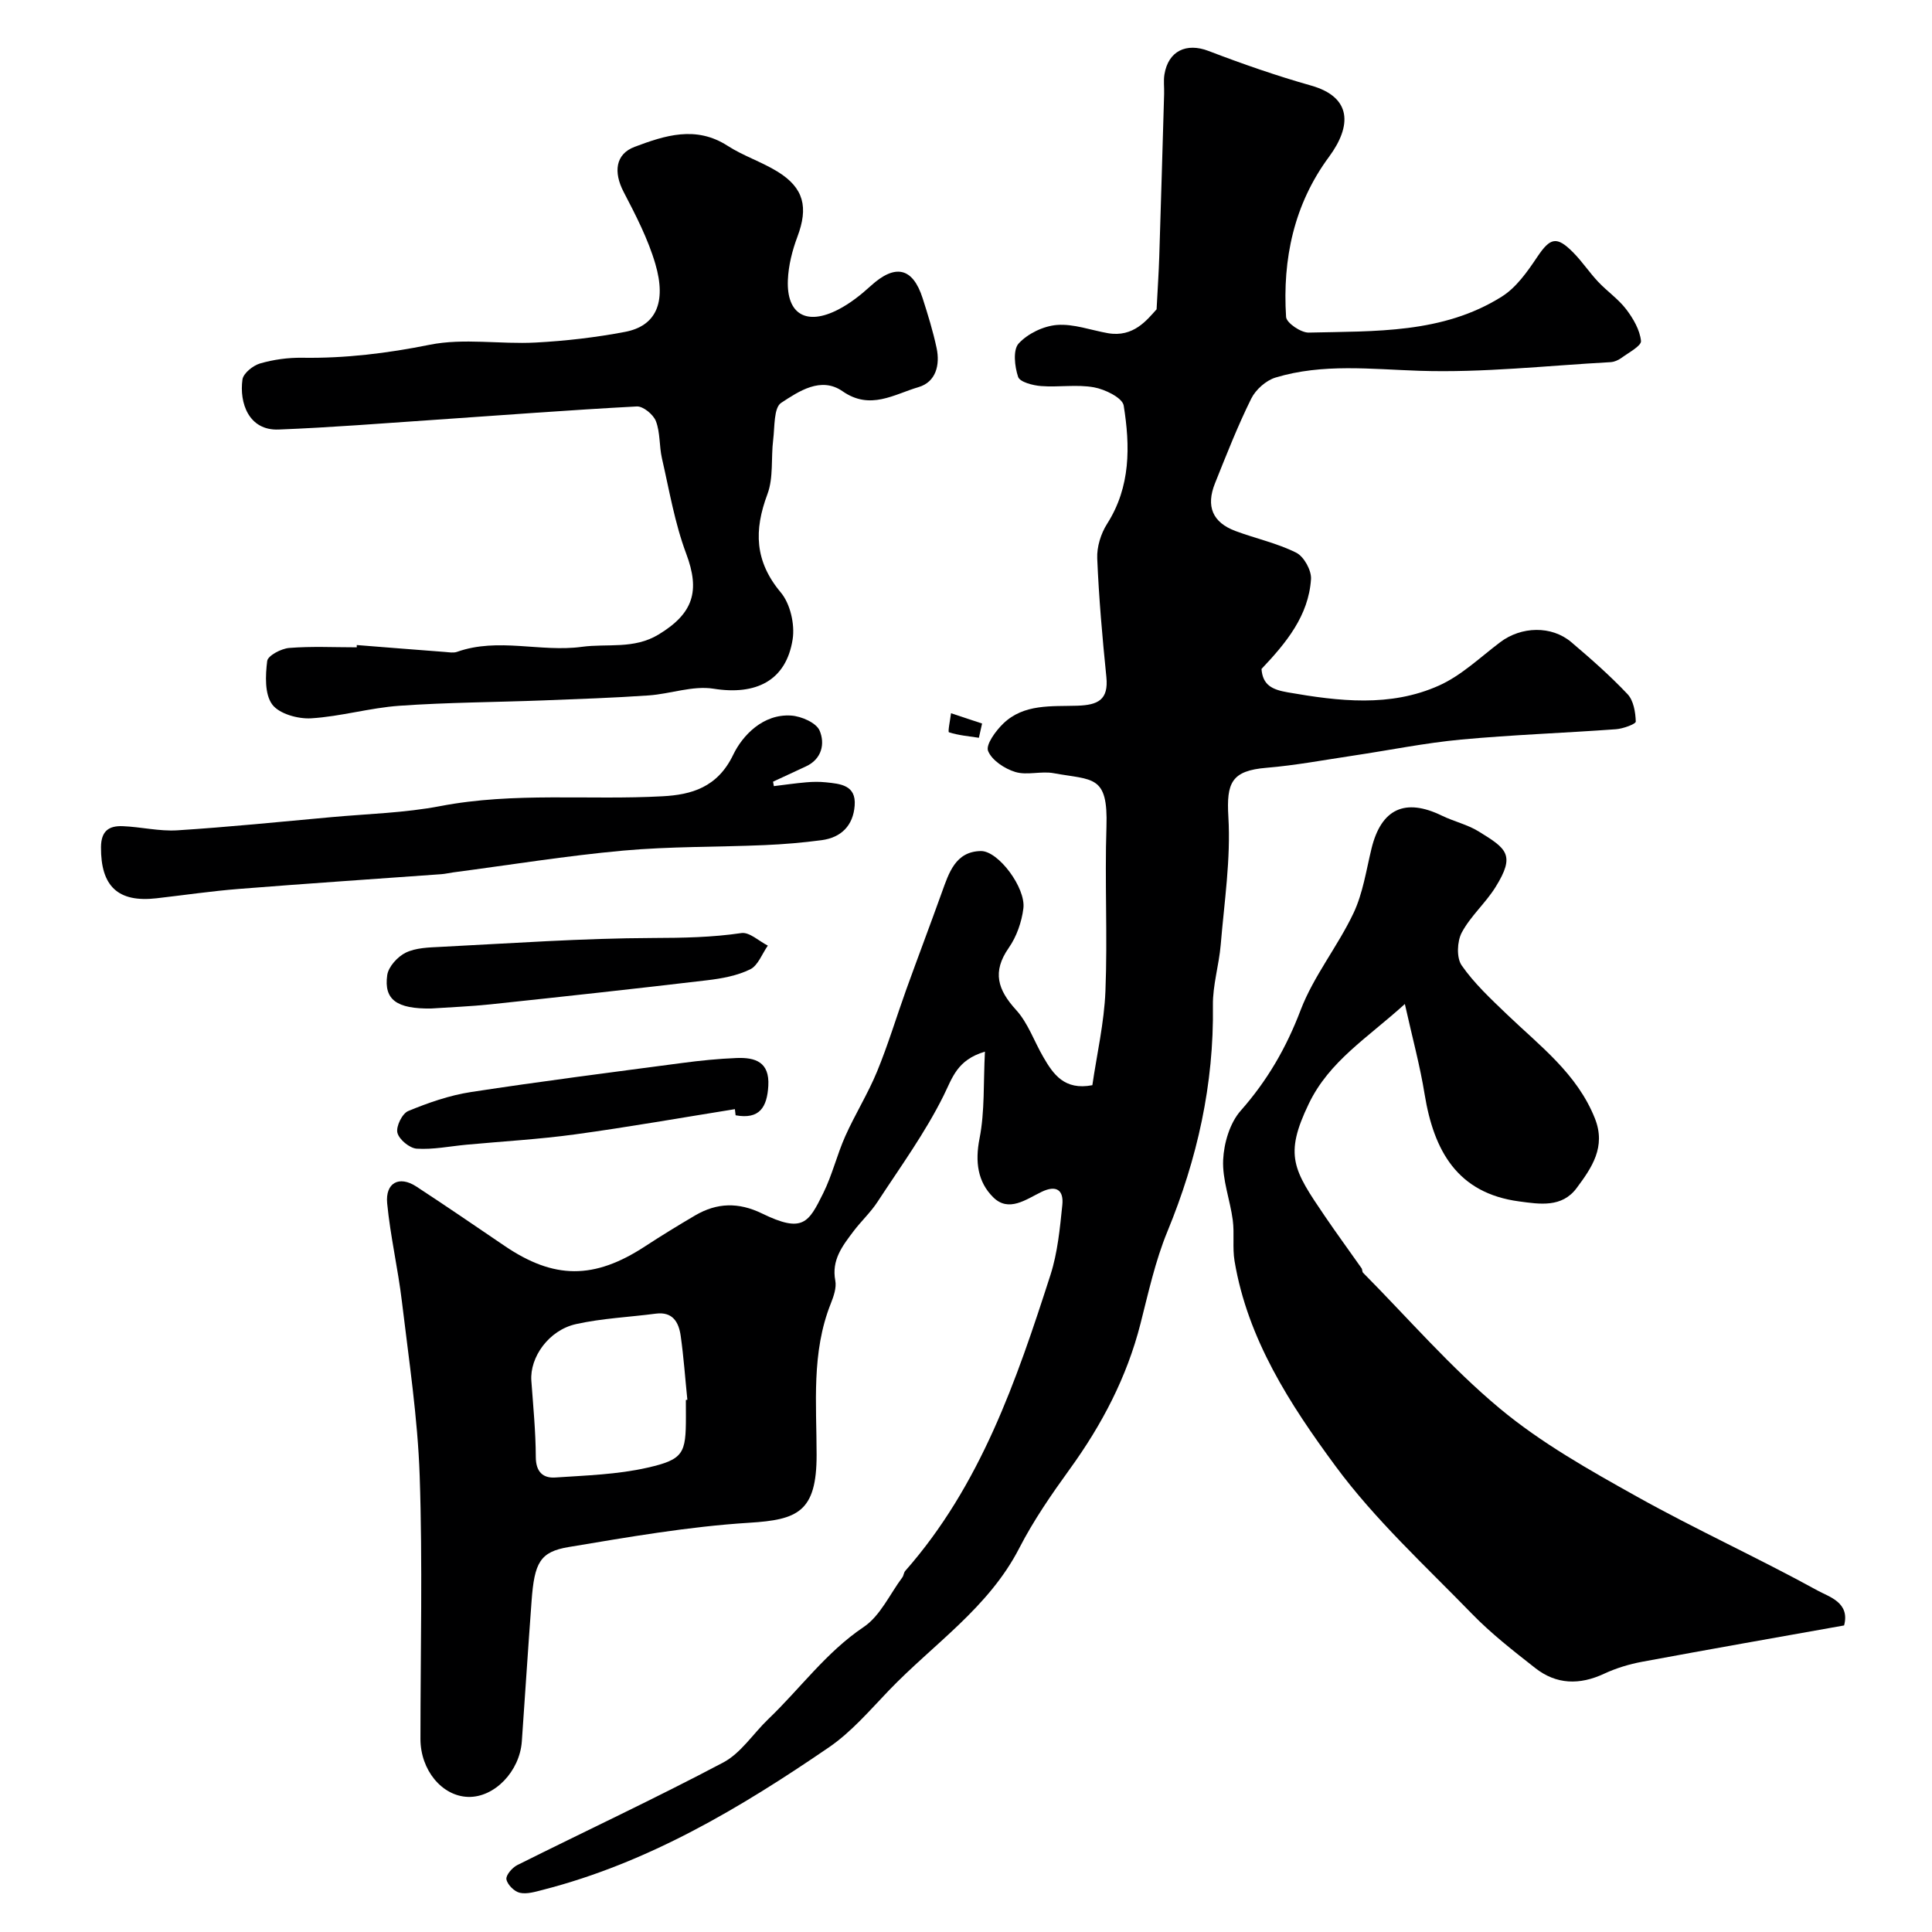
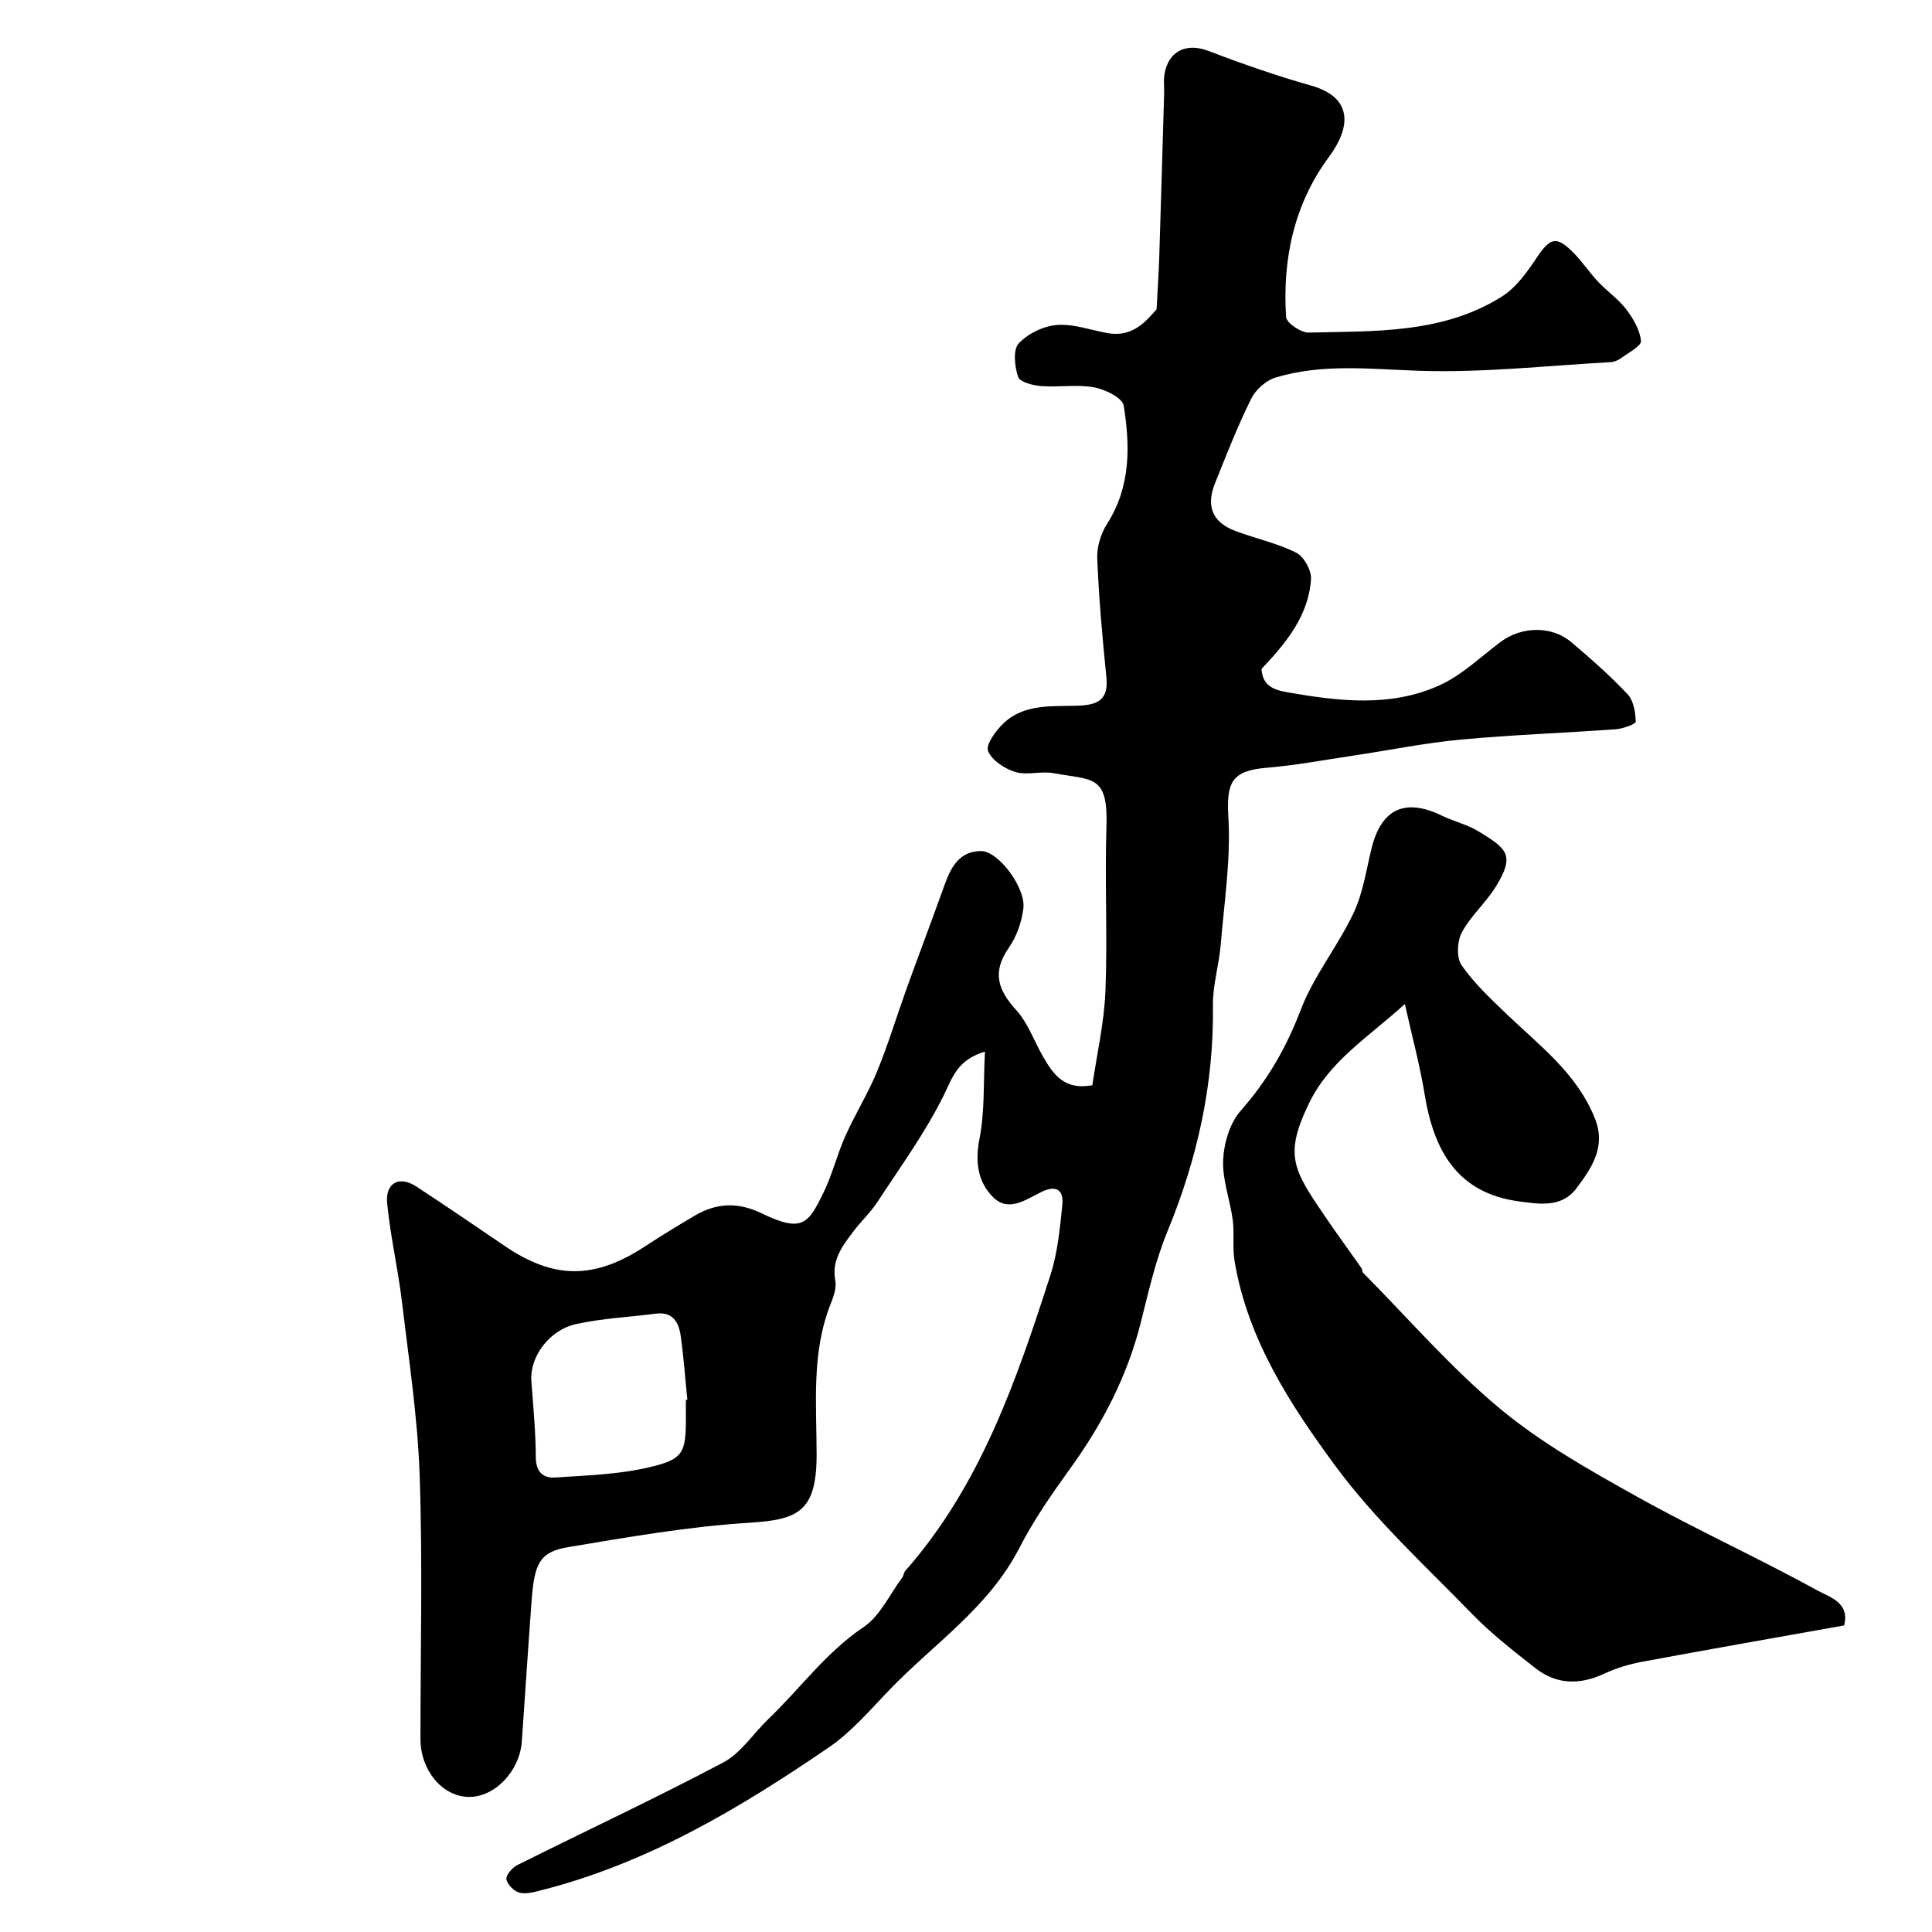
<svg xmlns="http://www.w3.org/2000/svg" enable-background="new 0 0 400 400" viewBox="0 0 400 400">
  <g fill="#000001">
    <path d="m226.16 224.68c.93-6.39 2.45-12.93 2.71-19.52.45-11.31-.16-22.67.21-33.99.35-10.82-2.83-9.6-10.94-11.09-2.58-.48-5.49.49-7.93-.25-2.21-.67-4.87-2.42-5.64-4.36-.51-1.3 1.58-4.15 3.13-5.65 4.28-4.15 10.04-3.54 15.35-3.71 4.24-.14 6.5-1.18 6.01-5.96-.83-8.16-1.55-16.35-1.89-24.54-.1-2.37.75-5.13 2.04-7.15 4.91-7.7 4.78-16.11 3.44-24.49-.26-1.6-3.86-3.37-6.16-3.78-3.55-.64-7.32.02-10.96-.26-1.69-.13-4.38-.83-4.74-1.9-.72-2.14-1.1-5.59.11-6.91 1.88-2.05 5.13-3.62 7.93-3.84 3.45-.27 7.02 1.08 10.54 1.7 5.32.93 8.12-2.77 10.09-4.94.23-4.46.45-7.64.55-10.83.36-11.26.68-22.52 1.01-33.79.04-1.33-.15-2.69.06-3.99.8-4.92 4.57-6.62 9.11-4.89 6.98 2.67 14.06 5.14 21.24 7.17 8.52 2.41 8.44 8.38 3.72 14.77-7.25 9.81-9.65 21.17-8.88 33.15.08 1.22 3.08 3.27 4.69 3.23 13.71-.33 27.73.25 39.97-7.45 3-1.88 5.3-5.17 7.34-8.21 2.69-4 4.01-4.42 7.5-.87 1.84 1.87 3.3 4.09 5.1 6 1.86 1.98 4.19 3.57 5.82 5.71 1.45 1.9 2.82 4.26 3.06 6.54.11 1.03-2.56 2.42-4.06 3.53-.63.46-1.48.82-2.24.87-13.18.72-26.4 2.22-39.55 1.79-10.06-.33-20.04-1.56-29.82 1.4-1.97.6-4.11 2.5-5.03 4.37-2.81 5.68-5.13 11.61-7.49 17.5-1.93 4.8-.51 8.13 4.23 9.9 4.18 1.56 8.63 2.51 12.58 4.49 1.59.79 3.18 3.66 3.06 5.47-.5 7.6-5.15 13.21-10.25 18.6.25 3.36 2.22 4.28 5.42 4.84 10.6 1.85 21.23 3.12 31.32-1.4 4.64-2.08 8.54-5.85 12.68-8.98 4.36-3.29 10.62-3.49 14.73 0 4.03 3.42 8.02 6.93 11.64 10.76 1.24 1.32 1.64 3.73 1.7 5.67.02.51-2.64 1.49-4.11 1.59-10.69.78-21.41 1.15-32.07 2.14-7.47.7-14.86 2.21-22.3 3.32-5.98.89-11.95 2.02-17.96 2.52-7.25.6-8.33 3.07-7.91 10.16.52 8.75-.85 17.63-1.58 26.44-.35 4.22-1.68 8.42-1.62 12.61.23 16.32-3.23 31.77-9.43 46.82-2.51 6.1-3.93 12.66-5.57 19.09-2.82 11.06-7.98 20.89-14.64 30.09-3.79 5.24-7.51 10.63-10.46 16.37-6.35 12.35-17.79 19.86-27.01 29.47-3.95 4.12-7.76 8.59-12.41 11.77-18.34 12.55-37.37 23.89-59.2 29.49-1.56.4-3.3.94-4.78.61-1.13-.25-2.56-1.67-2.77-2.78-.16-.84 1.19-2.42 2.24-2.95 14.21-7.1 28.61-13.82 42.64-21.24 3.67-1.94 6.2-5.98 9.33-8.98 6.61-6.32 11.96-13.84 19.76-19.08 3.42-2.3 5.39-6.77 8-10.27.28-.38.29-.99.6-1.34 15.59-17.7 23.03-39.42 30.07-61.29 1.48-4.61 1.95-9.6 2.45-14.46.32-3.07-1.2-4.24-4.35-2.7-3.15 1.53-6.75 4.27-9.95 1.1-3.22-3.18-3.79-7.35-2.84-12.17 1.11-5.62.78-11.53 1.12-17.99-5.8 1.73-6.72 5.4-8.57 9.13-3.82 7.69-8.94 14.74-13.67 21.97-1.43 2.19-3.4 4.01-4.98 6.1-2.26 3-4.58 5.93-3.76 10.21.28 1.47-.34 3.25-.93 4.74-4.06 10.17-2.94 20.81-2.94 31.33.01 11.83-3.94 13.44-13.95 14.06-12.53.78-24.99 2.96-37.4 5.03-5.93.99-7.08 3.25-7.66 11.14-.72 9.69-1.34 19.4-2.02 29.09-.44 6.23-5.68 11.65-11.11 11.5-5.42-.15-9.88-5.55-9.88-12 0-18.16.46-36.34-.16-54.49-.41-12.05-2.25-24.06-3.68-36.07-.81-6.8-2.39-13.51-3.05-20.32-.41-4.28 2.49-5.8 6.01-3.51 6.14 4.01 12.19 8.16 18.26 12.28 10.27 6.99 18.58 7.01 29.11.13 3.41-2.23 6.89-4.36 10.4-6.42 4.5-2.63 8.95-2.76 13.81-.4 8.47 4.12 9.64 1.96 12.69-4.19 1.87-3.77 2.85-7.97 4.57-11.82 2.03-4.54 4.69-8.79 6.58-13.38 2.28-5.54 4.01-11.31 6.04-16.96 2.42-6.71 4.95-13.38 7.36-20.09 1.47-4.07 2.82-8.5 8.08-8.59 3.62-.06 9.34 7.63 8.81 11.87-.35 2.82-1.4 5.84-3.02 8.16-3.49 5-2.29 8.7 1.53 12.89 2.46 2.7 3.72 6.48 5.61 9.72 2.07 3.58 4.37 6.95 10.16 5.84zm-84.16 65.17c.1-.01.21-.02.31-.04-.45-4.42-.76-8.85-1.38-13.24-.4-2.8-1.63-5.06-5.17-4.59-5.5.72-11.11.96-16.5 2.16-5.65 1.25-9.6 6.88-9.25 11.73.38 5.26.9 10.52.92 15.78.01 3.08 1.48 4.43 4.06 4.25 6.36-.43 12.83-.62 19-2.02 7.56-1.71 8.02-2.96 8.02-10.55-.01-1.14-.01-2.31-.01-3.48z" />
    <path d="m290.86 207.87c-7.82 7.09-15.63 11.81-19.88 20.63-5.17 10.72-3.2 13.7 3.3 23.27 2.48 3.65 5.09 7.2 7.62 10.81.18.26.1.72.31.93 9.36 9.45 18.12 19.62 28.29 28.09 8.57 7.14 18.54 12.75 28.34 18.22 12.3 6.87 25.17 12.72 37.52 19.51 2.32 1.28 6.71 2.44 5.44 7.2-13.91 2.48-27.87 4.93-41.81 7.52-2.69.5-5.39 1.32-7.86 2.47-5.07 2.37-9.89 2.28-14.29-1.18-4.52-3.55-9.1-7.11-13.09-11.22-9.69-9.97-20.09-19.5-28.28-30.62-9.37-12.71-18.16-26.23-20.87-42.42-.46-2.77 0-5.68-.37-8.47-.55-4.18-2.18-8.35-1.99-12.47.16-3.49 1.39-7.65 3.64-10.19 5.51-6.24 9.43-13.01 12.4-20.82 2.69-7.05 7.68-13.18 10.94-20.06 1.96-4.13 2.64-8.89 3.74-13.4 2.01-8.21 6.93-10.51 14.56-6.8 2.49 1.21 5.3 1.84 7.62 3.27 5.8 3.57 7.66 4.83 3.5 11.51-2.06 3.32-5.18 6.01-7 9.43-.97 1.83-1.11 5.22-.02 6.79 2.59 3.73 6.02 6.92 9.33 10.1 6.85 6.57 14.58 12.31 18.27 21.62 2.32 5.87-.66 10.18-3.79 14.38-3.05 4.11-7.65 3.34-11.9 2.77-12.86-1.71-17.67-10.55-19.57-22.14-.95-5.9-2.53-11.7-4.1-18.73z" />
-     <path d="m73.87 133.55c6.09.48 12.17.97 18.26 1.43.83.06 1.75.24 2.49-.02 8.53-3.03 17.29.12 25.84-1.04 5.29-.72 10.78.55 15.89-2.55 7.21-4.37 8.63-8.99 5.72-16.74-2.37-6.32-3.5-13.11-5.02-19.73-.58-2.54-.34-5.32-1.25-7.7-.52-1.37-2.64-3.12-3.95-3.05-13.97.74-27.92 1.82-41.87 2.77-10.76.73-21.52 1.59-32.3 2.01-6.18.24-8.16-5.51-7.48-10.36.18-1.29 2.18-2.89 3.64-3.32 2.79-.81 5.8-1.22 8.71-1.18 8.93.14 17.61-.92 26.41-2.69 7.05-1.42 14.62-.07 21.93-.46 6.2-.33 12.43-1.05 18.53-2.21 6.35-1.21 8.62-6.03 6.26-14.08-1.52-5.18-4.07-10.11-6.58-14.93-2.08-4.01-1.73-7.79 2.3-9.3 6.25-2.35 12.67-4.45 19.23-.22 3.26 2.1 7.07 3.33 10.38 5.37 5.45 3.37 6.37 7.38 4.09 13.45-1.07 2.85-1.86 5.97-1.98 8.99-.29 7.09 3.86 9.49 10.43 6.1 2.44-1.26 4.68-3.03 6.72-4.89 5.06-4.62 8.7-3.85 10.75 2.54 1.09 3.4 2.15 6.82 2.89 10.3.75 3.51-.13 7.05-3.74 8.11-5.04 1.47-9.99 4.85-15.72.86-4.49-3.13-9.08.02-12.71 2.39-1.56 1.01-1.33 4.98-1.66 7.64-.47 3.76.09 7.84-1.19 11.26-2.81 7.5-2.66 13.9 2.77 20.37 1.96 2.34 2.93 6.6 2.45 9.69-1.34 8.59-7.61 11.63-16.37 10.23-4.29-.69-8.94 1.08-13.45 1.39-7.25.5-14.52.75-21.79 1.03-9.93.38-19.88.41-29.79 1.11-6.14.43-12.18 2.23-18.31 2.6-2.71.16-6.62-.93-8.05-2.88-1.58-2.16-1.4-5.99-1.03-8.99.14-1.11 2.9-2.57 4.56-2.7 4.64-.37 9.32-.13 13.99-.13-.02-.17-.01-.32 0-.47z" />
-     <path d="m160.22 162.76c2.23-.27 4.46-.6 6.71-.79 1.34-.12 2.71-.14 4.05 0 3 .31 6.3.56 5.97 4.82-.31 4.13-2.78 6.62-6.85 7.16-3.91.52-7.85.85-11.8 1.02-9.76.42-19.57.26-29.29 1.14-11.77 1.07-23.46 2.97-35.19 4.51-.82.11-1.62.31-2.44.37-13.96 1.01-27.93 1.94-41.89 3.05-5.71.45-11.39 1.29-17.08 1.94-8.01.92-11.55-2.51-11.5-10.58.02-3.42 1.7-4.46 4.5-4.35 3.77.15 7.56 1.09 11.29.86 10.66-.68 21.29-1.76 31.93-2.73 7.53-.69 15.16-.87 22.55-2.29 15.29-2.93 30.69-1.19 46.01-2.03 5.91-.32 11.35-1.79 14.62-8.61 1.91-3.97 6.17-8.49 12-8.1 2.1.14 5.18 1.48 5.88 3.11 1.13 2.63.53 5.88-2.86 7.43-2.27 1.04-4.52 2.1-6.78 3.15.06.3.11.61.17.92z" />
-     <path d="m89.27 208.8c-7.11.1-9.82-1.8-9.1-6.91.25-1.75 2.16-3.84 3.85-4.66 2.1-1.01 4.76-1.07 7.19-1.19 14.67-.74 29.34-1.79 44.01-1.84 6.16-.02 12.19-.12 18.28-1.02 1.66-.24 3.64 1.67 5.47 2.6-1.19 1.69-2.02 4.11-3.65 4.91-2.69 1.32-5.86 1.9-8.89 2.26-14.95 1.77-29.92 3.4-44.9 4.99-4.06.43-8.17.58-12.26.86z" />
-     <path d="m152.15 229.64c-11 1.76-21.98 3.7-33.01 5.21-7.48 1.03-15.05 1.45-22.58 2.15-3.43.32-6.89 1.04-10.28.82-1.48-.1-3.65-1.89-4-3.29-.33-1.29.99-3.99 2.23-4.5 4.16-1.72 8.54-3.25 12.97-3.93 14.54-2.23 29.15-4.09 43.74-6.02 3.74-.5 7.52-.88 11.29-1.03 3.85-.15 6.85.81 6.56 5.77-.26 4.41-1.8 6.99-6.77 6.09-.06-.43-.11-.85-.15-1.27z" />
-     <path d="m202.67 152.75c-2.09-.32-4.22-.5-6.2-1.14-.26-.08.26-2.57.43-3.94 2.14.71 4.28 1.42 6.43 2.13-.23.98-.44 1.96-.66 2.95z" />
  </g>
</svg>